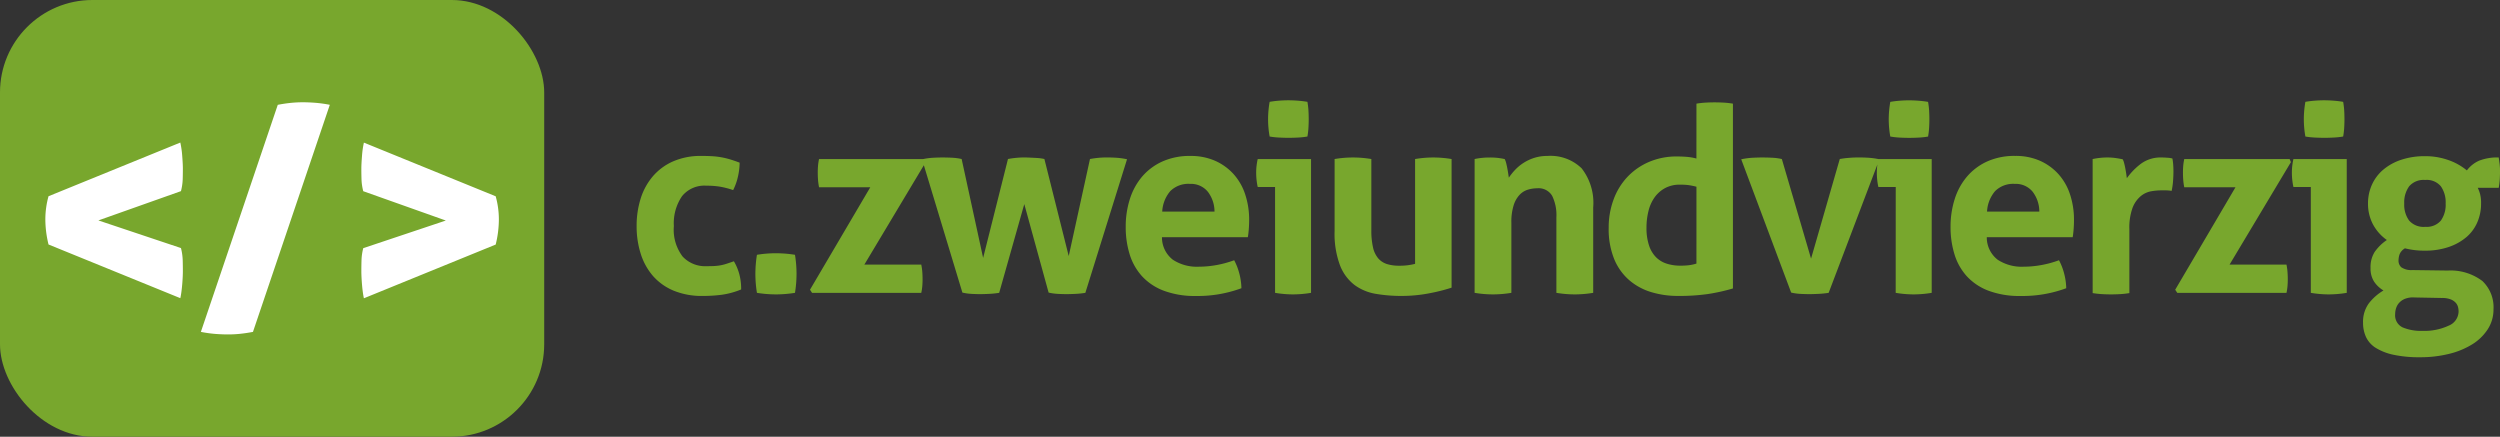
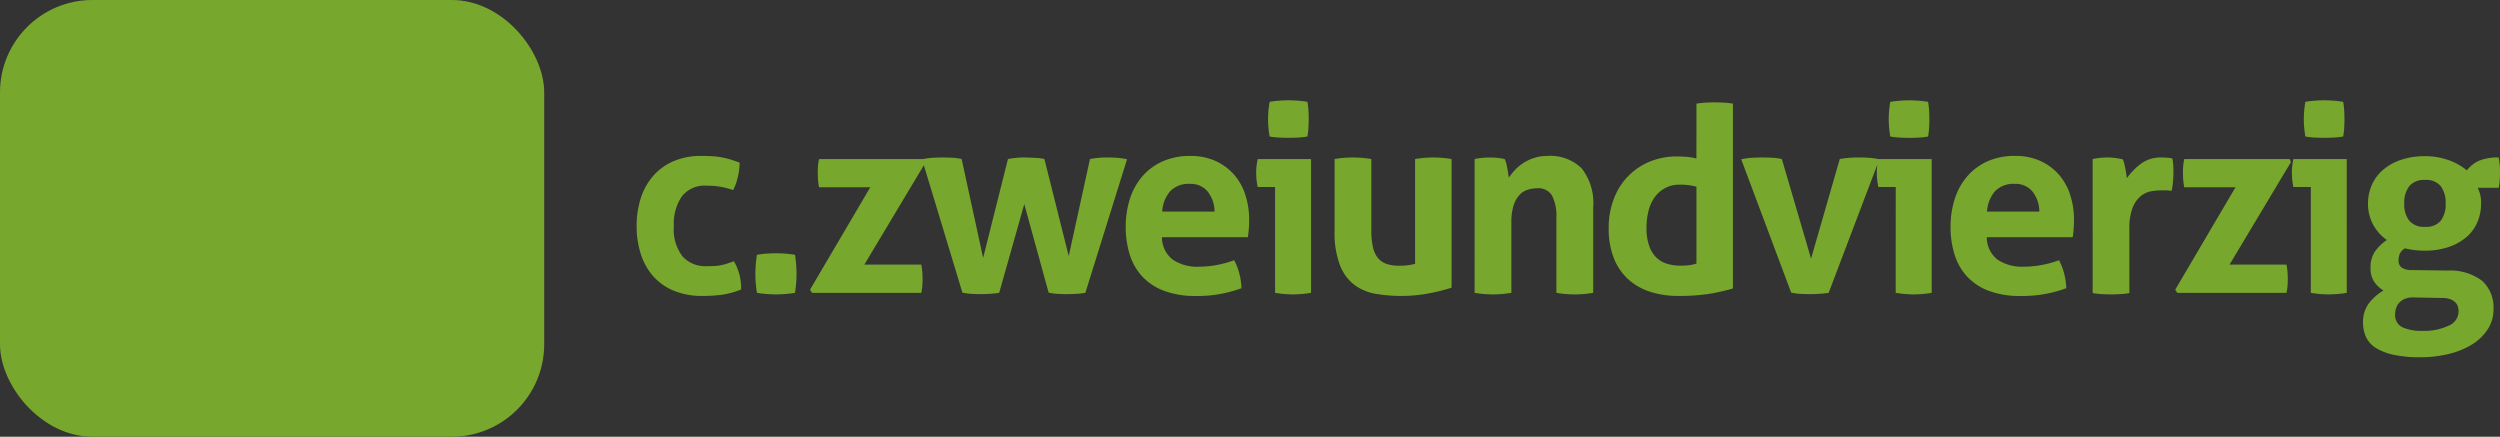
<svg xmlns="http://www.w3.org/2000/svg" width="270.472" height="47.247" viewBox="0 0 270.472 47.247">
  <rect x="0" y="0" width="270.472" height="47.247" fill="#333333" stroke="none" />
  <g id="Gruppe_6" data-name="Gruppe 6" transform="translate(-297.5 -18.753)">
    <g id="LOGO_LANG" data-name="LOGO LANG" transform="translate(205.017 -85.016)">
      <path id="c.zweiundvierzig" d="M11.676-3.416a5.757,5.757,0,0,1,.56,1.3,6.086,6.086,0,0,1,.224,1.75,8.671,8.671,0,0,1-2.1.574A16.026,16.026,0,0,1,8.316.336,8.013,8.013,0,0,1,5.152-.238,6.075,6.075,0,0,1,2.926-1.82,6.729,6.729,0,0,1,1.6-4.214a9.736,9.736,0,0,1-.448-3.01,9.792,9.792,0,0,1,.434-2.968A6.861,6.861,0,0,1,2.9-12.6a6.116,6.116,0,0,1,2.2-1.624,7.419,7.419,0,0,1,3.052-.588q.616,0,1.134.028a8.3,8.3,0,0,1,.994.112,8.78,8.78,0,0,1,.952.224q.476.14,1.064.364a7.064,7.064,0,0,1-.168,1.442,6.3,6.3,0,0,1-.532,1.526,9.246,9.246,0,0,0-1.47-.378,9.465,9.465,0,0,0-1.442-.1,3.113,3.113,0,0,0-2.618,1.134A5.17,5.17,0,0,0,5.18-7.224a4.785,4.785,0,0,0,.952,3.3A3.327,3.327,0,0,0,8.708-2.884q.42,0,.77-.014a5.508,5.508,0,0,0,.686-.07,4.889,4.889,0,0,0,.686-.168Q11.2-3.248,11.676-3.416ZM14.168,0A12.754,12.754,0,0,1,14-2.044a13.279,13.279,0,0,1,.168-2.072,12.754,12.754,0,0,1,2.044-.168,13.279,13.279,0,0,1,2.072.168,13.112,13.112,0,0,1,.168,2.044A12.924,12.924,0,0,1,18.284,0,13.112,13.112,0,0,1,16.24.168,12.924,12.924,0,0,1,14.168,0Zm5.74-.336,6.524-11.088H20.888a6.508,6.508,0,0,1-.112-.812q-.028-.392-.028-.784,0-.364.028-.714a5.734,5.734,0,0,1,.112-.742h11.4l.14.336L25.788-3.052h6.16a6.509,6.509,0,0,1,.112.812q.028.392.028.784,0,.364-.028.714A5.735,5.735,0,0,1,31.948,0H20.132ZM32.032-14.448a7.459,7.459,0,0,1,1.218-.168q.574-.028.966-.028.56,0,1.092.028a5.705,5.705,0,0,1,1.008.14L38.64-3.78l2.688-10.7a10.038,10.038,0,0,1,1.9-.168q.728.028,1.2.056a5.1,5.1,0,0,1,.84.112l2.632,10.5,2.3-10.5q.476-.084.9-.126t.952-.042q.392,0,.938.028a8.05,8.05,0,0,1,1.218.168L49.7,0a9.332,9.332,0,0,1-1.078.112q-.574.028-.966.028-.42,0-.938-.028a5.668,5.668,0,0,1-.994-.14L43.092-9.6,40.376,0A10.312,10.312,0,0,1,39.27.112Q38.7.14,38.3.14t-.91-.028a5.668,5.668,0,0,1-.994-.14ZM57.988-6.02a3.048,3.048,0,0,0,1.176,2.436,4.733,4.733,0,0,0,2.8.756A10.793,10.793,0,0,0,63.91-3.01a11.028,11.028,0,0,0,1.89-.518,6.5,6.5,0,0,1,.532,1.344A6.879,6.879,0,0,1,66.584-.5a13.643,13.643,0,0,1-4.928.84A9.556,9.556,0,0,1,58.2-.224a6.137,6.137,0,0,1-2.352-1.554A6.238,6.238,0,0,1,54.5-4.144a9.889,9.889,0,0,1-.434-3,9.775,9.775,0,0,1,.448-3,7,7,0,0,1,1.33-2.436A6.293,6.293,0,0,1,58.03-14.21a7.173,7.173,0,0,1,3.038-.6,6.457,6.457,0,0,1,2.688.532,5.924,5.924,0,0,1,2,1.456A6.134,6.134,0,0,1,67-10.626a8.666,8.666,0,0,1,.42,2.73q0,.532-.042,1.05t-.1.826Zm5.684-2.772a3.526,3.526,0,0,0-.742-2.17,2.356,2.356,0,0,0-1.918-.826A2.762,2.762,0,0,0,58.884-11a3.683,3.683,0,0,0-.868,2.212Zm6.552-2.66H68.348a6.312,6.312,0,0,1-.126-.77,7.5,7.5,0,0,1-.042-.77,6.578,6.578,0,0,1,.168-1.484h5.768V0a11.916,11.916,0,0,1-1.96.168A11.758,11.758,0,0,1,70.224,0Zm-.588-5.46a10.78,10.78,0,0,1-.168-1.876,11.11,11.11,0,0,1,.168-1.876q.476-.084,1.022-.126t.994-.042q.476,0,1.036.042t1.036.126a8.278,8.278,0,0,1,.112.938q.028.462.028.938,0,.448-.028.924a8.268,8.268,0,0,1-.112.952A8.35,8.35,0,0,1,72.7-16.8q-.546.028-1.022.028-.448,0-1.008-.028A8.387,8.387,0,0,1,69.636-16.912Zm7.028,2.436a12.078,12.078,0,0,1,1.988-.168,12.078,12.078,0,0,1,1.988.168V-6.8a8.134,8.134,0,0,0,.182,1.89,2.766,2.766,0,0,0,.56,1.176,2.066,2.066,0,0,0,.938.616,4.269,4.269,0,0,0,1.316.182,6.542,6.542,0,0,0,1.736-.2v-11.34a11.916,11.916,0,0,1,1.96-.168,12.078,12.078,0,0,1,1.988.168V-.56a18.987,18.987,0,0,1-2.366.6,15.6,15.6,0,0,1-3.066.294A16.334,16.334,0,0,1,81.144.112a5.373,5.373,0,0,1-2.31-.952,4.914,4.914,0,0,1-1.582-2.128,9.78,9.78,0,0,1-.588-3.724Zm15.148,0A7.608,7.608,0,0,1,92.6-14.6a8.2,8.2,0,0,1,.868-.042,7.414,7.414,0,0,1,.84.042q.364.042.756.126a1.612,1.612,0,0,1,.154.406q.07.266.126.56t.1.574q.042.28.07.476a6.62,6.62,0,0,1,.672-.84,4.839,4.839,0,0,1,.91-.756,4.935,4.935,0,0,1,1.162-.546,4.588,4.588,0,0,1,1.428-.21,4.816,4.816,0,0,1,3.71,1.344,6.071,6.071,0,0,1,1.246,4.228V0a12.078,12.078,0,0,1-1.988.168A12.078,12.078,0,0,1,100.66,0V-8.176A4.762,4.762,0,0,0,100.2-10.5a1.7,1.7,0,0,0-1.61-.812,3.654,3.654,0,0,0-.98.14,2.055,2.055,0,0,0-.91.546,2.935,2.935,0,0,0-.658,1.134,5.947,5.947,0,0,0-.252,1.9V0A12.078,12.078,0,0,1,93.8.168,12.078,12.078,0,0,1,91.812,0Zm24-5.992a9.256,9.256,0,0,1,.994-.112q.49-.028.966-.028t.98.028a9.248,9.248,0,0,1,1.008.112V-.476a20.134,20.134,0,0,1-2.674.6,21.95,21.95,0,0,1-3.29.21A9.869,9.869,0,0,1,110.95-.07a6.534,6.534,0,0,1-2.394-1.288,6.1,6.1,0,0,1-1.638-2.282,8.64,8.64,0,0,1-.6-3.416,8.682,8.682,0,0,1,.518-3.01,7.155,7.155,0,0,1,1.484-2.45,7,7,0,0,1,2.338-1.638,7.516,7.516,0,0,1,3.052-.6q.5,0,1.05.042a5.486,5.486,0,0,1,1.05.182Zm0,8.988a7.733,7.733,0,0,0-.91-.182,7.63,7.63,0,0,0-.882-.042,3.284,3.284,0,0,0-1.61.378,3.365,3.365,0,0,0-1.134,1.008,4.307,4.307,0,0,0-.658,1.484,7.42,7.42,0,0,0-.21,1.778,5.916,5.916,0,0,0,.28,1.946,3.233,3.233,0,0,0,.77,1.274,2.871,2.871,0,0,0,1.162.686,4.858,4.858,0,0,0,1.456.21,8.194,8.194,0,0,0,.868-.042,4.992,4.992,0,0,0,.868-.182Zm4.844-2.968a8.069,8.069,0,0,1,1.246-.168q.574-.028.994-.028.56,0,1.12.028a5.788,5.788,0,0,1,1.036.14L128.212-3.7l3.108-10.78q.476-.084,1.008-.126t1.064-.042q.42,0,.966.028a8.714,8.714,0,0,1,1.246.168L130.116,0A10.337,10.337,0,0,1,129,.112q-.588.028-.98.028-.42,0-.952-.028a5.705,5.705,0,0,1-1.008-.14Zm16.716,3h-1.876a6.314,6.314,0,0,1-.126-.77,7.5,7.5,0,0,1-.042-.77,6.578,6.578,0,0,1,.168-1.484h5.768V0a11.916,11.916,0,0,1-1.96.168A11.758,11.758,0,0,1,137.368,0Zm-.588-5.46a10.78,10.78,0,0,1-.168-1.876,11.11,11.11,0,0,1,.168-1.876q.476-.084,1.022-.126t.994-.042q.476,0,1.036.042t1.036.126a8.276,8.276,0,0,1,.112.938q.028.462.028.938,0,.448-.028.924a8.266,8.266,0,0,1-.112.952,8.35,8.35,0,0,1-1.022.112q-.546.028-1.022.028-.448,0-1.008-.028A8.387,8.387,0,0,1,136.78-16.912ZM147.224-6.02A3.048,3.048,0,0,0,148.4-3.584a4.733,4.733,0,0,0,2.8.756,10.793,10.793,0,0,0,1.946-.182,11.029,11.029,0,0,0,1.89-.518,6.5,6.5,0,0,1,.532,1.344A6.879,6.879,0,0,1,155.82-.5a13.643,13.643,0,0,1-4.928.84,9.556,9.556,0,0,1-3.458-.56,6.137,6.137,0,0,1-2.352-1.554,6.238,6.238,0,0,1-1.344-2.366,9.889,9.889,0,0,1-.434-3,9.775,9.775,0,0,1,.448-3,7,7,0,0,1,1.33-2.436,6.293,6.293,0,0,1,2.184-1.638,7.173,7.173,0,0,1,3.038-.6,6.457,6.457,0,0,1,2.688.532,5.925,5.925,0,0,1,2,1.456,6.134,6.134,0,0,1,1.246,2.2,8.667,8.667,0,0,1,.42,2.73q0,.532-.042,1.05t-.1.826Zm5.684-2.772a3.526,3.526,0,0,0-.742-2.17,2.356,2.356,0,0,0-1.918-.826A2.762,2.762,0,0,0,148.12-11a3.683,3.683,0,0,0-.868,2.212Zm5.768-5.684q.42-.084.8-.126a7.511,7.511,0,0,1,.826-.042,6.039,6.039,0,0,1,.826.056q.406.056.8.14a1.611,1.611,0,0,1,.154.406q.07.266.126.56t.1.588l.07.49a7.214,7.214,0,0,1,1.512-1.554,3.577,3.577,0,0,1,2.24-.686q.28,0,.644.028a2.422,2.422,0,0,1,.532.084,5.442,5.442,0,0,1,.084.644q.028.364.028.756,0,.476-.042,1.036a7.483,7.483,0,0,1-.154,1.064,3.85,3.85,0,0,0-.686-.056h-.462a6.528,6.528,0,0,0-1.064.1,2.448,2.448,0,0,0-1.12.518A3.064,3.064,0,0,0,163-9.212a6.3,6.3,0,0,0-.35,2.352V.028a9.247,9.247,0,0,1-1.008.112q-.5.028-.98.028T159.7.14q-.49-.028-1.022-.112Zm8.932,14.14,6.524-11.088h-5.544a6.5,6.5,0,0,1-.112-.812q-.028-.392-.028-.784,0-.364.028-.714a5.73,5.73,0,0,1,.112-.742h11.4l.14.336L173.488-3.052h6.16a6.507,6.507,0,0,1,.112.812q.028.392.028.784,0,.364-.028.714a5.733,5.733,0,0,1-.112.742H167.832ZM182.28-11.452H180.4a6.314,6.314,0,0,1-.126-.77,7.5,7.5,0,0,1-.042-.77,6.578,6.578,0,0,1,.168-1.484h5.768V0a11.916,11.916,0,0,1-1.96.168A11.758,11.758,0,0,1,182.28,0Zm-.588-5.46a10.78,10.78,0,0,1-.168-1.876,11.11,11.11,0,0,1,.168-1.876q.476-.084,1.022-.126t.994-.042q.476,0,1.036.042t1.036.126a8.276,8.276,0,0,1,.112.938q.028.462.028.938,0,.448-.028.924a8.266,8.266,0,0,1-.112.952,8.35,8.35,0,0,1-1.022.112q-.546.028-1.022.028-.448,0-1.008-.028A8.387,8.387,0,0,1,181.692-16.912Zm15.4,14.5a5.705,5.705,0,0,1,3.752,1.134,3.9,3.9,0,0,1,1.2,3.066,3.9,3.9,0,0,1-.616,2.142,5.323,5.323,0,0,1-1.68,1.638,8.592,8.592,0,0,1-2.52,1.036,12.9,12.9,0,0,1-3.136.364,13.151,13.151,0,0,1-2.856-.266,6.006,6.006,0,0,1-1.918-.742,2.778,2.778,0,0,1-1.064-1.176,3.641,3.641,0,0,1-.322-1.54,3.387,3.387,0,0,1,.6-2.072,5.609,5.609,0,0,1,1.61-1.428,3.177,3.177,0,0,1-1.022-.966,2.624,2.624,0,0,1-.378-1.47,3.073,3.073,0,0,1,.448-1.736,5.1,5.1,0,0,1,1.316-1.288A4.888,4.888,0,0,1,189-7.42a4.724,4.724,0,0,1-.532-2.24,4.91,4.91,0,0,1,.42-2.03,4.6,4.6,0,0,1,1.218-1.624,5.844,5.844,0,0,1,1.946-1.078,7.941,7.941,0,0,1,2.576-.392,7.387,7.387,0,0,1,2.576.434,6.367,6.367,0,0,1,1.96,1.106,3.344,3.344,0,0,1,1.316-1.05,5.316,5.316,0,0,1,2.128-.35q.056.364.1.714a6.234,6.234,0,0,1,.042.742q0,.448-.028.9a8.3,8.3,0,0,1-.112.924H200.34a3.92,3.92,0,0,1,.252.672A3.888,3.888,0,0,1,200.7-9.66a5.055,5.055,0,0,1-.406,2.03,4.395,4.395,0,0,1-1.19,1.61,5.844,5.844,0,0,1-1.918,1.064,7.814,7.814,0,0,1-2.562.392,8.441,8.441,0,0,1-2.156-.252,1.32,1.32,0,0,0-.588.658,2.164,2.164,0,0,0-.112.658.96.96,0,0,0,.294.728,1.882,1.882,0,0,0,1.19.308ZM193.508.5a2.4,2.4,0,0,0-1.022.14,1.738,1.738,0,0,0-.644.434,1.554,1.554,0,0,0-.336.588,2.157,2.157,0,0,0-.1.63,1.442,1.442,0,0,0,.8,1.442,5.064,5.064,0,0,0,2.142.378,6.179,6.179,0,0,0,2.842-.56,1.689,1.689,0,0,0,1.078-1.512,1.979,1.979,0,0,0-.07-.532,1.108,1.108,0,0,0-.266-.462,1.491,1.491,0,0,0-.546-.35,2.58,2.58,0,0,0-.938-.14Zm1.148-7.644a2.006,2.006,0,0,0,1.694-.672,2.958,2.958,0,0,0,.518-1.848,3.021,3.021,0,0,0-.518-1.862,1.986,1.986,0,0,0-1.694-.686,2.062,2.062,0,0,0-1.736.686,2.963,2.963,0,0,0-.532,1.862,2.9,2.9,0,0,0,.532,1.848A2.083,2.083,0,0,0,194.656-7.14Z" transform="translate(160.207 135.451)" fill="#78a72d" />
      <rect id="Rechteck_3" data-name="Rechteck 3" width="58.877" height="47.247" rx="10" transform="translate(92.483 103.769)" fill="#78a72d" />
      <g id="Gruppe_4" data-name="Gruppe 4" transform="translate(97.389 114.834)">
-         <path id="Pfad_7" data-name="Pfad 7" d="M109.029,146.176l8.934,2.99a6.12,6.12,0,0,1,.189,1.306q.017.618.017,1.2,0,.241-.017.618t-.052.79q-.034.413-.086.808t-.12.7l-14.259-5.807a11.438,11.438,0,0,1-.344-2.715,9.32,9.32,0,0,1,.344-2.507l14.259-5.808a9.983,9.983,0,0,1,.206,1.461q.069.876.069,1.357,0,.584-.017,1.168a6.019,6.019,0,0,1-.189,1.271Z" transform="translate(-103.291 -133.394)" fill="#fff" />
-         <path id="Pfad_8" data-name="Pfad 8" d="M148.684,128.42q.721-.137,1.374-.206a12.916,12.916,0,0,1,1.34-.069q.584,0,1.3.052a13.849,13.849,0,0,1,1.616.223L146,152.987q-.722.138-1.375.206a12.786,12.786,0,0,1-1.34.069q-.584,0-1.306-.051a13.836,13.836,0,0,1-1.615-.224Z" transform="translate(-123.538 -128.145)" fill="#fff" />
-         <path id="Pfad_9" data-name="Pfad 9" d="M178.811,143.015a5.935,5.935,0,0,1-.189-1.271q-.018-.584-.017-1.168,0-.481.069-1.357a9.859,9.859,0,0,1,.206-1.461l14.259,5.807a9.323,9.323,0,0,1,.344,2.508,11.437,11.437,0,0,1-.344,2.715L178.88,154.6c-.046-.206-.086-.441-.12-.7s-.064-.532-.086-.808-.04-.538-.052-.79-.017-.458-.017-.618q0-.584.017-1.2a6.037,6.037,0,0,1,.189-1.306l8.933-2.99Z" transform="translate(-144.417 -133.394)" fill="#fff" />
-       </g>
+         </g>
    </g>
  </g>
</svg>